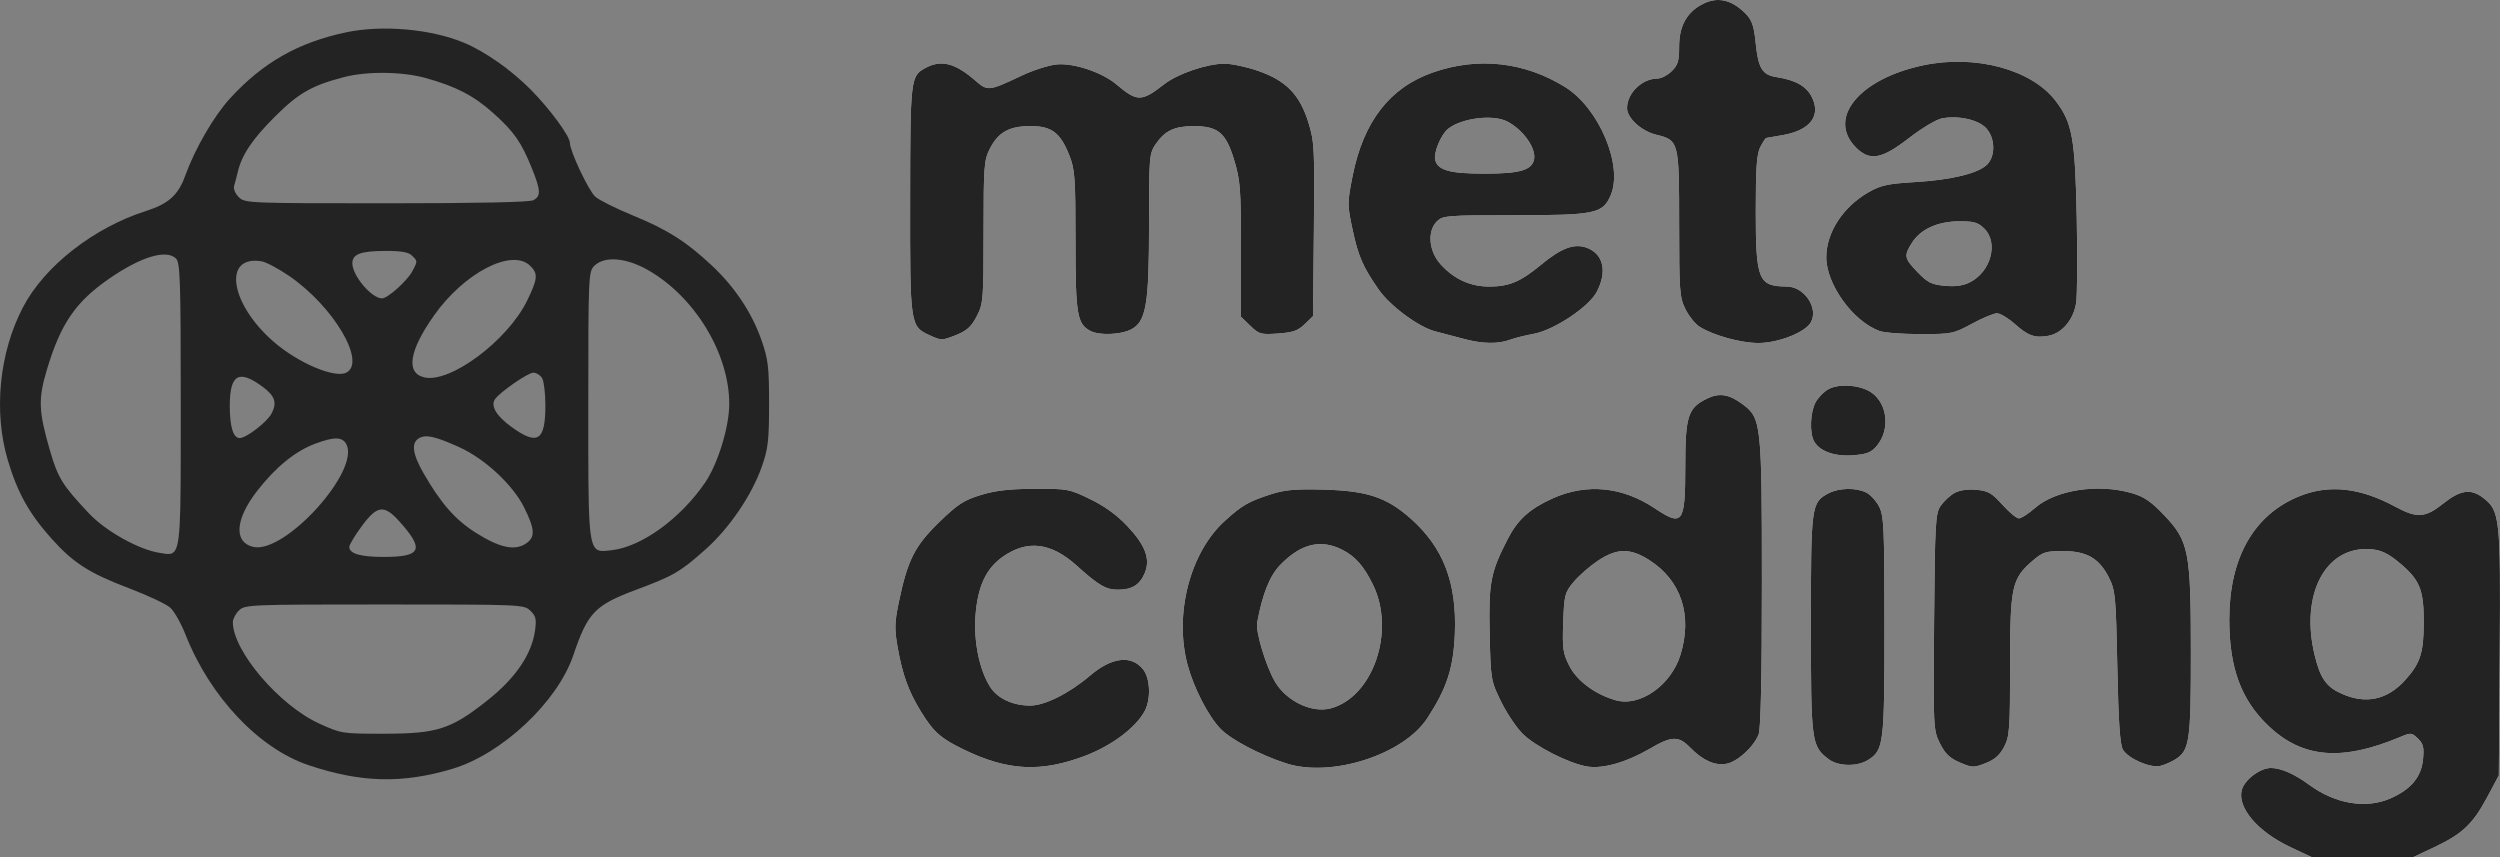
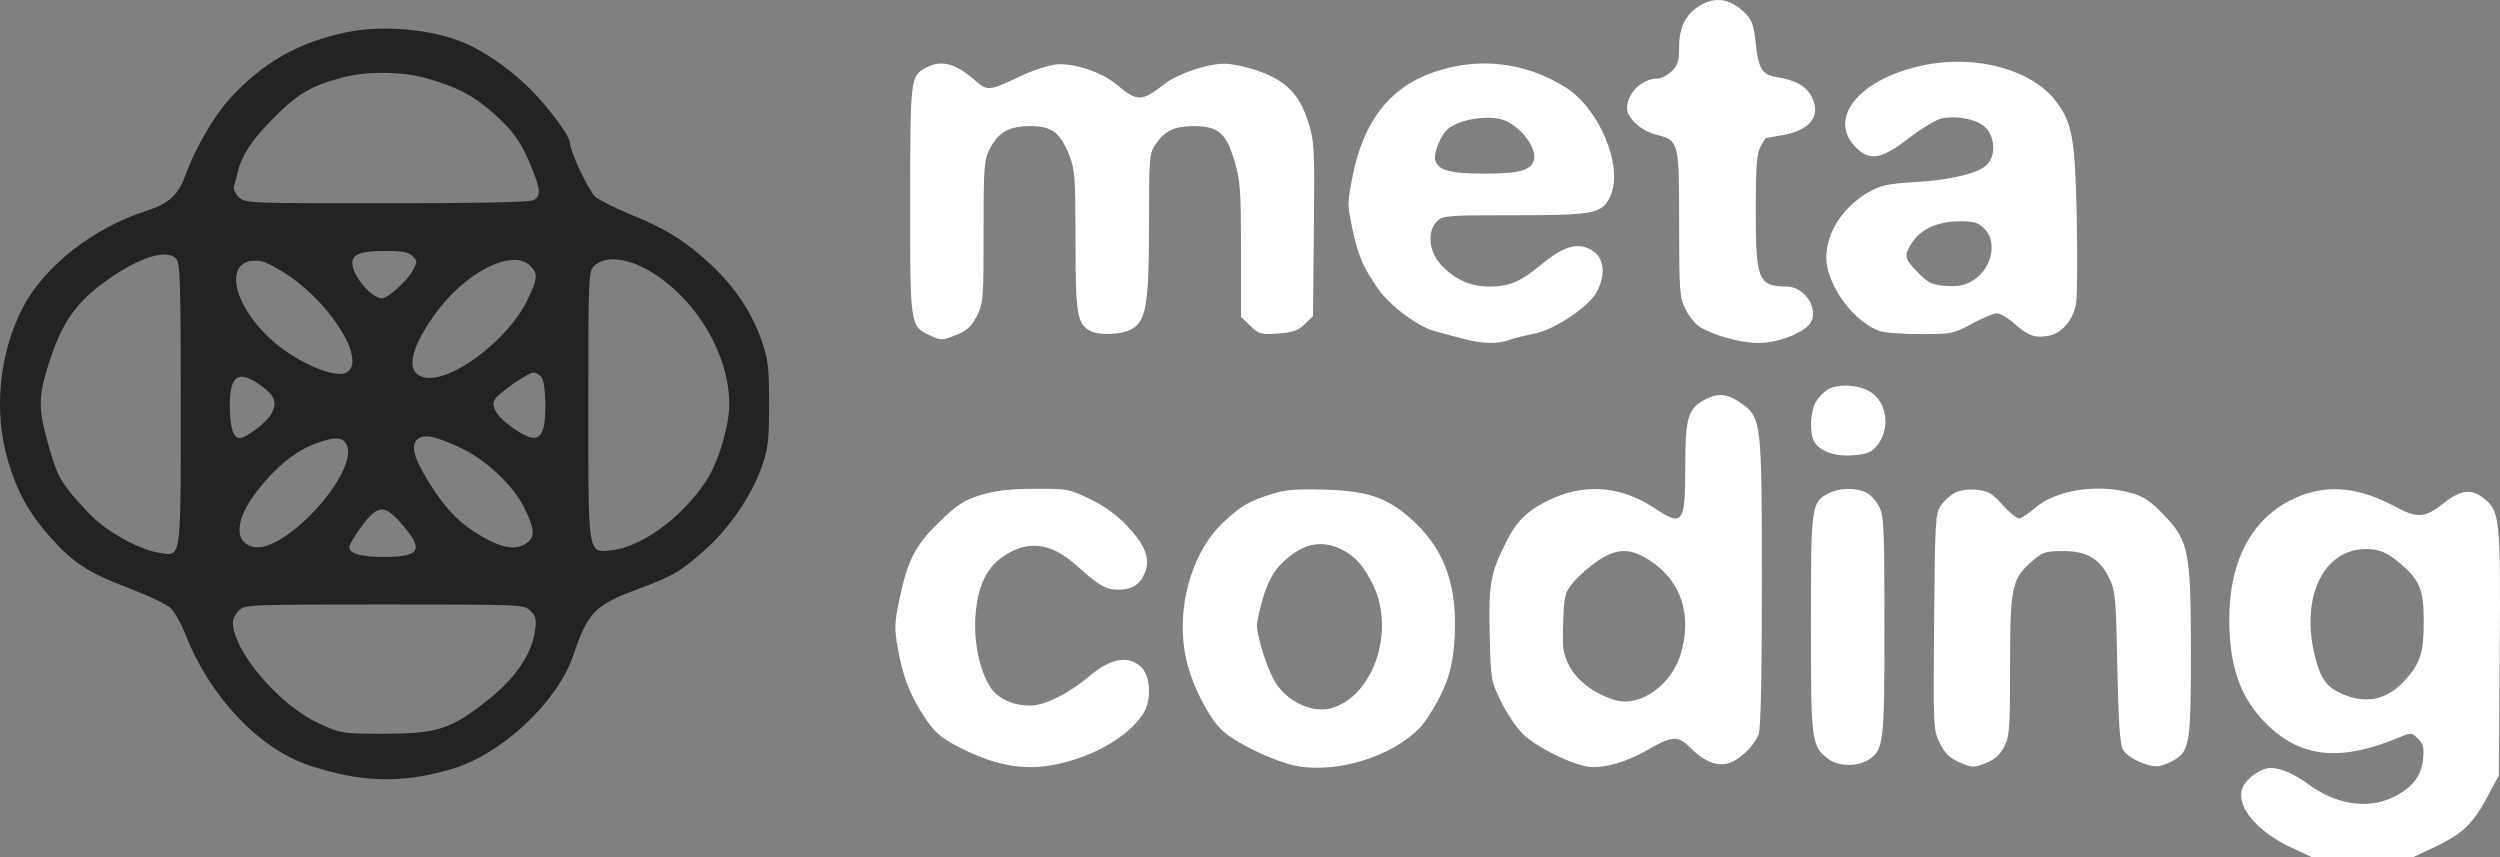
<svg xmlns="http://www.w3.org/2000/svg" width="700" height="240" viewBox="0 0 700 240" fill="none">
  <rect x="0" y="0" width="700" height="240" fill="#808080" stroke="none" />
  <path fill-rule="evenodd" clip-rule="evenodd" d="M476.997 1.006C472.41 3.239 470.162 7.184 470.162 12.999C470.162 17.1 469.816 18.242 468.056 19.949C466.898 21.072 465.141 21.991 464.153 21.991C459.783 21.991 455.577 26.06 455.577 30.287C455.577 33.034 459.579 36.701 463.666 37.7C470.098 39.27 470.162 39.518 470.162 62.687C470.162 81.503 470.295 83.307 471.92 86.563C472.887 88.501 474.663 90.711 475.866 91.475C479.699 93.911 487.435 96.048 492.39 96.04C497.962 96.03 505.495 93.051 507.044 90.243C509.25 86.246 505.209 80.251 500.29 80.226C492.324 80.186 491.612 78.446 491.612 59.02C491.612 46.775 491.885 43.031 492.921 41.088C493.641 39.738 494.36 38.633 494.519 38.633C494.679 38.633 496.862 38.255 499.371 37.795C506.878 36.413 509.891 32.437 507.355 27.254C505.836 24.149 502.811 22.424 497.413 21.586C493.383 20.96 492.285 19.12 491.559 11.772C491.131 7.445 490.522 5.632 488.947 3.998C485.083 -0.007 481.118 -1 476.997 1.006ZM538.371 18.309C520.543 22.119 511.569 33.106 519.625 41.259C523.507 45.189 526.868 44.601 534.534 38.647C538.07 35.901 542.198 33.434 543.74 33.145C548.3 32.29 553.785 33.476 556.038 35.802C558.665 38.514 558.82 43.717 556.347 46.116C553.813 48.574 546.413 50.363 536.226 50.982C528.561 51.449 526.623 51.869 523.232 53.802C516.062 57.891 511.398 65.038 511.364 71.992C511.326 79.556 518.779 89.924 526.228 92.671C527.542 93.155 532.704 93.552 537.701 93.552C546.49 93.552 546.961 93.457 552.156 90.639C555.11 89.037 558.256 87.727 559.149 87.727C560.042 87.727 562.23 89.022 564.011 90.604C567.886 94.046 569.753 94.713 573.571 94.018C577.383 93.324 580.588 89.515 581.316 84.812C581.633 82.756 581.709 71.992 581.483 60.894C581.032 38.746 580.26 34.439 575.651 28.341C568.915 19.429 553.077 15.167 538.371 18.309ZM259.194 18.993C254.942 21.277 254.873 21.865 254.84 55.941C254.807 91.437 254.792 91.337 260.482 93.956C263.528 95.357 263.816 95.353 267.598 93.854C270.722 92.615 271.941 91.52 273.471 88.584C275.313 85.048 275.402 83.963 275.402 64.967C275.402 46.41 275.524 44.818 277.203 41.56C279.557 36.987 282.614 35.305 288.571 35.305C294.448 35.305 296.889 37.141 299.393 43.449C300.974 47.426 301.141 49.726 301.141 67.413C301.141 88.14 301.573 90.717 305.384 92.695C307.801 93.949 313.721 93.74 316.596 92.297C320.916 90.131 321.732 85.434 321.732 62.736C321.732 43.612 321.789 42.959 323.689 40.224C326.223 36.576 328.885 35.332 334.173 35.32C341.022 35.306 343.244 37.142 345.542 44.718C347.292 50.489 347.472 52.825 347.472 69.883V88.687L350.08 91.217C352.523 93.587 353.016 93.724 357.84 93.385C362.007 93.093 363.435 92.594 365.312 90.774L367.634 88.523L367.886 64.264C368.122 41.587 368.021 39.629 366.333 34.241C363.904 26.483 360.126 22.598 352.366 19.876C349.159 18.751 344.876 17.831 342.848 17.831C338.002 17.831 329.79 20.621 326.025 23.547C319.583 28.552 318.444 28.558 312.579 23.619C308.564 20.237 300.689 17.602 295.9 18.037C293.725 18.235 289.285 19.653 286.033 21.189C276.743 25.578 276.581 25.594 272.98 22.472C267.428 17.657 263.515 16.669 259.194 18.993ZM401.219 20.284C389.106 24.524 381.758 34.008 378.72 49.326C377.238 56.791 377.238 57.359 378.723 64.293C380.323 71.772 381.614 74.74 386.024 81.066C389.258 85.707 397.29 91.633 401.911 92.791C403.822 93.269 407.35 94.197 409.75 94.854C414.943 96.274 419.394 96.378 422.703 95.156C424.031 94.666 427.049 93.91 429.408 93.478C435.12 92.431 444.861 85.964 447.08 81.744C450.036 76.126 449.018 71.266 444.506 69.454C440.95 68.025 437.25 69.357 431.478 74.143C425.741 78.899 422.552 80.238 416.961 80.238C411.695 80.238 407.101 78.135 403.373 74.017C400.03 70.324 399.565 64.664 402.382 61.932C403.999 60.364 405.242 60.268 423.859 60.268C446.674 60.268 448.769 59.838 450.983 54.696C454.539 46.442 447.764 30.304 438.258 24.389C426.884 17.31 413.84 15.865 401.219 20.284ZM421.944 33.978C426.54 36.297 430.308 41.696 429.502 44.809C428.755 47.696 425.406 48.618 415.681 48.618C405.949 48.618 402.607 47.696 401.858 44.802C401.344 42.815 403.459 37.687 405.456 36.08C409.176 33.086 417.957 31.966 421.944 33.978ZM555.569 63.975C559.645 67.927 557.479 76.076 551.566 79.042C549.642 80.007 547.514 80.302 544.506 80.022C540.823 79.679 539.725 79.127 536.926 76.217C533.171 72.313 533.042 71.649 535.335 68.003C537.73 64.194 542.486 62.014 548.491 61.969C552.656 61.938 553.806 62.264 555.569 63.975ZM512 108.953C510.708 109.658 509.066 111.331 508.353 112.67C506.861 115.466 506.643 121.205 507.939 123.553C509.497 126.378 513.734 127.889 518.925 127.471C522.824 127.157 523.987 126.682 525.571 124.756C529.244 120.288 528.535 113.166 524.098 109.974C521.093 107.811 515.027 107.299 512 108.953ZM477.988 111.596C472.627 114.194 471.885 116.506 471.882 130.621C471.877 146.612 471.177 147.563 463.286 142.298C454.257 136.275 444.294 135.293 434.866 139.496C428.417 142.371 424.981 145.453 422.189 150.869C417.341 160.275 416.792 163.143 417.108 177.402C417.391 190.217 417.456 190.612 420.233 196.315C421.793 199.519 424.496 203.588 426.239 205.357C429.759 208.932 439.28 213.778 444.442 214.624C448.8 215.338 455.406 213.461 461.901 209.663C468.076 206.051 469.985 205.987 473.219 209.287C476.807 212.947 480.151 214.446 483.405 213.854C486.501 213.291 491.052 209.133 492.417 205.622C493.014 204.088 493.328 189.415 493.328 163.125C493.328 118.446 493.177 117.058 487.876 113.147C484.109 110.367 481.401 109.942 477.988 111.596ZM274.574 138.617C269.842 140.069 268.127 141.194 262.91 146.266C256.111 152.877 254.112 156.851 251.667 168.622C250.491 174.277 250.441 176.185 251.336 181.224C252.708 188.953 254.394 193.605 257.86 199.229C261.412 204.993 263.386 206.742 269.893 209.895C282.132 215.824 291.356 216.313 303.676 211.685C311.23 208.847 318.026 203.764 320.52 199.087C322.309 195.733 322.067 189.879 320.036 187.375C316.769 183.347 311.286 184.003 305.249 189.143C299.398 194.126 292.54 197.563 288.451 197.563C283.552 197.563 279.282 195.555 277.203 192.274C274.217 187.561 272.585 179.52 273.144 172.274C273.768 164.19 276.1 159.18 280.765 155.903C287.628 151.082 294.272 151.877 301.484 158.384C307.585 163.889 309.673 165.112 312.971 165.112C316.918 165.112 319.095 163.799 320.481 160.581C322.191 156.612 320.783 152.745 315.637 147.286C312.761 144.233 309.294 141.721 305.257 139.762C299.379 136.91 298.903 136.822 289.658 136.867C282.533 136.902 278.718 137.345 274.574 138.617ZM356.051 138.339C349.605 140.407 347.818 141.432 342.935 145.862C333.191 154.701 328.728 171.959 332.518 186.144C334.252 192.632 338.333 200.55 341.769 204.088C344.724 207.131 353.008 211.477 360.232 213.773C372.833 217.779 392.951 211.323 399.619 201.135C405.11 192.743 406.959 187.072 407.354 177.417C407.934 163.193 404.151 153.318 395.02 145.225C388.26 139.233 382.84 137.425 370.637 137.093C362.841 136.881 359.779 137.142 356.051 138.339ZM512 138.123C507.159 140.67 507.055 141.437 507.055 174.721C507.055 207.902 507.185 208.891 511.999 212.563C514.68 214.609 520.038 214.717 523.075 212.787C527.454 210.004 527.647 208.425 527.645 175.331C527.644 147.856 527.49 144.428 526.143 141.825C525.319 140.229 523.678 138.456 522.499 137.885C519.633 136.496 514.887 136.603 512 138.123ZM547.288 138.019C546.059 138.693 544.321 140.291 543.427 141.569C541.92 143.726 541.785 146.069 541.548 174.129C541.299 203.815 541.328 204.434 543.177 208.138C544.627 211.043 545.907 212.275 548.738 213.49C552.213 214.98 552.61 214.991 555.942 213.699C558.479 212.715 559.938 211.436 561.145 209.141C562.672 206.239 562.824 204.16 562.824 186.21C562.824 164.041 563.278 161.995 569.347 156.827C571.965 154.597 572.947 154.294 577.552 154.294C584.228 154.294 587.728 156.282 590.432 161.607C592.316 165.315 592.447 166.678 592.853 186.746C593.167 202.27 593.589 208.488 594.428 209.915C595.909 212.436 602.14 215.133 604.908 214.45C606.064 214.165 607.931 213.355 609.057 212.65C613.076 210.134 613.444 207.647 613.444 182.992C613.444 154.343 612.898 151.52 605.94 144.232C602.28 140.398 600.314 139.059 596.902 138.076C587.399 135.339 575.577 137.167 569.747 142.276C567.948 143.852 565.944 145.145 565.294 145.148C564.643 145.152 562.562 143.431 560.669 141.324C557.716 138.035 556.683 137.444 553.376 137.143C550.955 136.923 548.695 137.248 547.288 138.019ZM643.968 138.886C631.14 144.001 624.202 156.127 624.202 173.432C624.202 186.957 627.474 195.89 635.096 203.178C644.631 212.295 655.634 213.252 671.993 206.383C675.075 205.09 675.274 205.106 677.026 206.805C678.535 208.269 678.78 209.279 678.443 212.677C677.958 217.576 675.036 221.052 669.294 223.562C662.444 226.557 653.834 225.101 646.523 219.712C642.438 216.701 638.644 215.037 635.86 215.037C632.812 215.037 628.436 218.35 627.693 221.218C626.417 226.15 632.153 232.879 641.304 237.185L647.286 240H675.696L681.677 237.175C689.462 233.499 692.393 230.725 696.388 223.255L699.671 217.117L699.921 182.591C700.196 144.821 699.996 142.986 695.198 139.326C691.834 136.76 688.829 137.209 684.122 140.981C679.09 145.013 676.782 145.169 670.701 141.882C660.852 136.558 652.23 135.592 643.968 138.886ZM375.785 153.908C379.473 155.76 381.89 158.51 384.457 163.772C390.777 176.728 384.456 195.163 372.607 198.336C367.317 199.752 360.14 196.303 356.96 190.816C354.426 186.442 351.541 176.854 352.003 174.339C353.474 166.337 355.543 161.172 358.491 158.148C364.249 152.238 369.767 150.885 375.785 153.908ZM671.528 157.336C677.506 162.25 678.65 164.938 678.65 174.071C678.65 182.781 677.714 185.712 673.409 190.467C668.445 195.95 662.478 197.242 655.766 194.286C651.415 192.37 649.716 190 648.157 183.675C643.913 166.445 651.144 152.717 663.898 153.789C666.668 154.022 668.577 154.91 671.528 157.336ZM461.863 156.868C470.741 162.572 473.925 172.271 470.543 183.316C467.915 191.897 459.143 198.031 452.331 196.051C446.574 194.378 441.569 190.654 439.411 186.437C437.629 182.958 437.434 181.577 437.695 174.303C437.971 166.58 438.144 165.907 440.621 162.941C442.069 161.207 445.103 158.552 447.364 157.041C452.75 153.441 456.46 153.397 461.863 156.868Z" fill="white" />
-   <path fill-rule="evenodd" clip-rule="evenodd" d="M476.997 1.006C472.41 3.239 470.162 7.184 470.162 12.999C470.162 17.1 469.816 18.242 468.056 19.949C466.898 21.072 465.141 21.991 464.153 21.991C459.783 21.991 455.577 26.06 455.577 30.287C455.577 33.034 459.579 36.701 463.666 37.7C470.098 39.27 470.162 39.518 470.162 62.687C470.162 81.503 470.295 83.307 471.92 86.563C472.887 88.501 474.663 90.711 475.866 91.475C479.699 93.911 487.435 96.048 492.39 96.04C497.962 96.03 505.495 93.051 507.044 90.243C509.25 86.246 505.209 80.251 500.29 80.226C492.324 80.186 491.612 78.446 491.612 59.02C491.612 46.775 491.885 43.031 492.921 41.088C493.641 39.738 494.36 38.633 494.519 38.633C494.679 38.633 496.862 38.255 499.371 37.795C506.878 36.413 509.891 32.437 507.355 27.254C505.836 24.149 502.811 22.424 497.413 21.586C493.383 20.96 492.285 19.12 491.559 11.772C491.131 7.445 490.522 5.632 488.947 3.998C485.083 -0.007 481.118 -1 476.997 1.006ZM538.371 18.309C520.543 22.119 511.569 33.106 519.625 41.259C523.507 45.189 526.868 44.601 534.534 38.647C538.07 35.901 542.198 33.434 543.74 33.145C548.3 32.29 553.785 33.476 556.038 35.802C558.665 38.514 558.82 43.717 556.347 46.116C553.813 48.574 546.413 50.363 536.226 50.982C528.561 51.449 526.623 51.869 523.232 53.802C516.062 57.891 511.398 65.038 511.364 71.992C511.326 79.556 518.779 89.924 526.228 92.671C527.542 93.155 532.704 93.552 537.701 93.552C546.49 93.552 546.961 93.457 552.156 90.639C555.11 89.037 558.256 87.727 559.149 87.727C560.042 87.727 562.23 89.022 564.011 90.604C567.886 94.046 569.753 94.713 573.571 94.018C577.383 93.324 580.588 89.515 581.316 84.812C581.633 82.756 581.709 71.992 581.483 60.894C581.032 38.746 580.26 34.439 575.651 28.341C568.915 19.429 553.077 15.167 538.371 18.309ZM259.194 18.993C254.942 21.277 254.873 21.865 254.84 55.941C254.807 91.437 254.792 91.337 260.482 93.956C263.528 95.357 263.816 95.353 267.598 93.854C270.722 92.615 271.941 91.52 273.471 88.584C275.313 85.048 275.402 83.963 275.402 64.967C275.402 46.41 275.524 44.818 277.203 41.56C279.557 36.987 282.614 35.305 288.571 35.305C294.448 35.305 296.889 37.141 299.393 43.449C300.974 47.426 301.141 49.726 301.141 67.413C301.141 88.14 301.573 90.717 305.384 92.695C307.801 93.949 313.721 93.74 316.596 92.297C320.916 90.131 321.732 85.434 321.732 62.736C321.732 43.612 321.789 42.959 323.689 40.224C326.223 36.576 328.885 35.332 334.173 35.32C341.022 35.306 343.244 37.142 345.542 44.718C347.292 50.489 347.472 52.825 347.472 69.883V88.687L350.08 91.217C352.523 93.587 353.016 93.724 357.84 93.385C362.007 93.093 363.435 92.594 365.312 90.774L367.634 88.523L367.886 64.264C368.122 41.587 368.021 39.629 366.333 34.241C363.904 26.483 360.126 22.598 352.366 19.876C349.159 18.751 344.876 17.831 342.848 17.831C338.002 17.831 329.79 20.621 326.025 23.547C319.583 28.552 318.444 28.558 312.579 23.619C308.564 20.237 300.689 17.602 295.9 18.037C293.725 18.235 289.285 19.653 286.033 21.189C276.743 25.578 276.581 25.594 272.98 22.472C267.428 17.657 263.515 16.669 259.194 18.993ZM401.219 20.284C389.106 24.524 381.758 34.008 378.72 49.326C377.238 56.791 377.238 57.359 378.723 64.293C380.323 71.772 381.614 74.74 386.024 81.066C389.258 85.707 397.29 91.633 401.911 92.791C403.822 93.269 407.35 94.197 409.75 94.854C414.943 96.274 419.394 96.378 422.703 95.156C424.031 94.666 427.049 93.91 429.408 93.478C435.12 92.431 444.861 85.964 447.08 81.744C450.036 76.126 449.018 71.266 444.506 69.454C440.95 68.025 437.25 69.357 431.478 74.143C425.741 78.899 422.552 80.238 416.961 80.238C411.695 80.238 407.101 78.135 403.373 74.017C400.03 70.324 399.565 64.664 402.382 61.932C403.999 60.364 405.242 60.268 423.859 60.268C446.674 60.268 448.769 59.838 450.983 54.696C454.539 46.442 447.764 30.304 438.258 24.389C426.884 17.31 413.84 15.865 401.219 20.284ZM421.944 33.978C426.54 36.297 430.308 41.696 429.502 44.809C428.755 47.696 425.406 48.618 415.681 48.618C405.949 48.618 402.607 47.696 401.858 44.802C401.344 42.815 403.459 37.687 405.456 36.08C409.176 33.086 417.957 31.966 421.944 33.978ZM555.569 63.975C559.645 67.927 557.479 76.076 551.566 79.042C549.642 80.007 547.514 80.302 544.506 80.022C540.823 79.679 539.725 79.127 536.926 76.217C533.171 72.313 533.042 71.649 535.335 68.003C537.73 64.194 542.486 62.014 548.491 61.969C552.656 61.938 553.806 62.264 555.569 63.975ZM512 108.953C510.708 109.658 509.066 111.331 508.353 112.67C506.861 115.466 506.643 121.205 507.939 123.553C509.497 126.378 513.734 127.889 518.925 127.471C522.824 127.157 523.987 126.682 525.571 124.756C529.244 120.288 528.535 113.166 524.098 109.974C521.093 107.811 515.027 107.299 512 108.953ZM477.988 111.596C472.627 114.194 471.885 116.506 471.882 130.621C471.877 146.612 471.177 147.563 463.286 142.298C454.257 136.275 444.294 135.293 434.866 139.496C428.417 142.371 424.981 145.453 422.189 150.869C417.341 160.275 416.792 163.143 417.108 177.402C417.391 190.217 417.456 190.612 420.233 196.315C421.793 199.519 424.496 203.588 426.239 205.357C429.759 208.932 439.28 213.778 444.442 214.624C448.8 215.338 455.406 213.461 461.901 209.663C468.076 206.051 469.985 205.987 473.219 209.287C476.807 212.947 480.151 214.446 483.405 213.854C486.501 213.291 491.052 209.133 492.417 205.622C493.014 204.088 493.328 189.415 493.328 163.125C493.328 118.446 493.177 117.058 487.876 113.147C484.109 110.367 481.401 109.942 477.988 111.596ZM274.574 138.617C269.842 140.069 268.127 141.194 262.91 146.266C256.111 152.877 254.112 156.851 251.667 168.622C250.491 174.277 250.441 176.185 251.336 181.224C252.708 188.953 254.394 193.605 257.86 199.229C261.412 204.993 263.386 206.742 269.893 209.895C282.132 215.824 291.356 216.313 303.676 211.685C311.23 208.847 318.026 203.764 320.52 199.087C322.309 195.733 322.067 189.879 320.036 187.375C316.769 183.347 311.286 184.003 305.249 189.143C299.398 194.126 292.54 197.563 288.451 197.563C283.552 197.563 279.282 195.555 277.203 192.274C274.217 187.561 272.585 179.52 273.144 172.274C273.768 164.19 276.1 159.18 280.765 155.903C287.628 151.082 294.272 151.877 301.484 158.384C307.585 163.889 309.673 165.112 312.971 165.112C316.918 165.112 319.095 163.799 320.481 160.581C322.191 156.612 320.783 152.745 315.637 147.286C312.761 144.233 309.294 141.721 305.257 139.762C299.379 136.91 298.903 136.822 289.658 136.867C282.533 136.902 278.718 137.345 274.574 138.617ZM356.051 138.339C349.605 140.407 347.818 141.432 342.935 145.862C333.191 154.701 328.728 171.959 332.518 186.144C334.252 192.632 338.333 200.55 341.769 204.088C344.724 207.131 353.008 211.477 360.232 213.773C372.833 217.779 392.951 211.323 399.619 201.135C405.11 192.743 406.959 187.072 407.354 177.417C407.934 163.193 404.151 153.318 395.02 145.225C388.26 139.233 382.84 137.425 370.637 137.093C362.841 136.881 359.779 137.142 356.051 138.339ZM512 138.123C507.159 140.67 507.055 141.437 507.055 174.721C507.055 207.902 507.185 208.891 511.999 212.563C514.68 214.609 520.038 214.717 523.075 212.787C527.454 210.004 527.647 208.425 527.645 175.331C527.644 147.856 527.49 144.428 526.143 141.825C525.319 140.229 523.678 138.456 522.499 137.885C519.633 136.496 514.887 136.603 512 138.123ZM547.288 138.019C546.059 138.693 544.321 140.291 543.427 141.569C541.92 143.726 541.785 146.069 541.548 174.129C541.299 203.815 541.328 204.434 543.177 208.138C544.627 211.043 545.907 212.275 548.738 213.49C552.213 214.98 552.61 214.991 555.942 213.699C558.479 212.715 559.938 211.436 561.145 209.141C562.672 206.239 562.824 204.16 562.824 186.21C562.824 164.041 563.278 161.995 569.347 156.827C571.965 154.597 572.947 154.294 577.552 154.294C584.228 154.294 587.728 156.282 590.432 161.607C592.316 165.315 592.447 166.678 592.853 186.746C593.167 202.27 593.589 208.488 594.428 209.915C595.909 212.436 602.14 215.133 604.908 214.45C606.064 214.165 607.931 213.355 609.057 212.65C613.076 210.134 613.444 207.647 613.444 182.992C613.444 154.343 612.898 151.52 605.94 144.232C602.28 140.398 600.314 139.059 596.902 138.076C587.399 135.339 575.577 137.167 569.747 142.276C567.948 143.852 565.944 145.145 565.294 145.148C564.643 145.152 562.562 143.431 560.669 141.324C557.716 138.035 556.683 137.444 553.376 137.143C550.955 136.923 548.695 137.248 547.288 138.019ZM643.968 138.886C631.14 144.001 624.202 156.127 624.202 173.432C624.202 186.957 627.474 195.89 635.096 203.178C644.631 212.295 655.634 213.252 671.993 206.383C675.075 205.09 675.274 205.106 677.026 206.805C678.535 208.269 678.78 209.279 678.443 212.677C677.958 217.576 675.036 221.052 669.294 223.562C662.444 226.557 653.834 225.101 646.523 219.712C642.438 216.701 638.644 215.037 635.86 215.037C632.812 215.037 628.436 218.35 627.693 221.218C626.417 226.15 632.153 232.879 641.304 237.185L647.286 240H675.696L681.677 237.175C689.462 233.499 692.393 230.725 696.388 223.255L699.671 217.117L699.921 182.591C700.196 144.821 699.996 142.986 695.198 139.326C691.834 136.76 688.829 137.209 684.122 140.981C679.09 145.013 676.782 145.169 670.701 141.882C660.852 136.558 652.23 135.592 643.968 138.886ZM375.785 153.908C379.473 155.76 381.89 158.51 384.457 163.772C390.777 176.728 384.456 195.163 372.607 198.336C367.317 199.752 360.14 196.303 356.96 190.816C354.426 186.442 351.541 176.854 352.003 174.339C353.474 166.337 355.543 161.172 358.491 158.148C364.249 152.238 369.767 150.885 375.785 153.908ZM671.528 157.336C677.506 162.25 678.65 164.938 678.65 174.071C678.65 182.781 677.714 185.712 673.409 190.467C668.445 195.95 662.478 197.242 655.766 194.286C651.415 192.37 649.716 190 648.157 183.675C643.913 166.445 651.144 152.717 663.898 153.789C666.668 154.022 668.577 154.91 671.528 157.336ZM461.863 156.868C470.741 162.572 473.925 172.271 470.543 183.316C467.915 191.897 459.143 198.031 452.331 196.051C446.574 194.378 441.569 190.654 439.411 186.437C437.629 182.958 437.434 181.577 437.695 174.303C437.971 166.58 438.144 165.907 440.621 162.941C442.069 161.207 445.103 158.552 447.364 157.041C452.75 153.441 456.46 153.397 461.863 156.868Z" fill="#232323" />
  <path fill-rule="evenodd" clip-rule="evenodd" d="M64.433 27.52C73.652 17.489 83.454 11.91 96.865 9.062C106.998 6.91 120.633 8.104 129.894 11.954C135.739 14.384 143.07 19.523 148.533 25.018C153.874 30.393 159.575 38.134 159.575 40.014C159.575 42.318 164.788 53.361 166.682 55.071C167.728 56.015 172.444 58.372 177.163 60.31C186.883 64.301 192.134 67.626 199.291 74.323C205.715 80.335 210.509 87.528 213.195 95.188C215.088 100.587 215.343 102.709 215.343 113.087C215.343 123.282 215.071 125.638 213.313 130.648C210.501 138.668 204.19 147.939 197.512 153.86C190.362 160.199 188.674 161.18 178.051 165.159C166.544 169.47 164.569 171.533 160.526 183.472C156.087 196.579 140.509 211.174 126.543 215.311C112.541 219.459 101.087 219.16 86.44 214.264C72.503 209.605 58.802 195.096 51.973 177.762C50.722 174.587 48.801 171.172 47.706 170.174C46.61 169.175 41.471 166.746 36.286 164.776C24.94 160.464 20.54 157.648 14.381 150.761C8.165 143.808 4.883 137.923 2.209 128.933C-1.856 115.272 -0.233 98.788 6.434 86.029C12.464 74.49 26.253 63.718 40.986 59.041C47.14 57.087 49.907 54.601 51.814 49.316C54.582 41.642 59.906 32.446 64.433 27.52ZM119.253 21.862C127.765 24.235 132.712 26.815 138.204 31.746C143.941 36.897 145.965 39.795 148.903 47.067C151.429 53.318 151.506 54.932 149.336 56.059C148.261 56.617 133.757 56.921 108.153 56.921C69.444 56.921 68.593 56.886 66.87 55.214C65.898 54.272 65.304 52.873 65.541 52.094C65.779 51.316 66.24 49.557 66.565 48.184C67.71 43.354 70.651 38.968 76.981 32.651C83.57 26.075 87.284 23.947 96.263 21.603C102.768 19.905 112.63 20.017 119.253 21.862ZM147.601 84.168C150.594 78.033 150.712 76.616 148.421 74.395C143.328 69.455 130.006 76.348 121.548 88.297C114.58 98.145 113.57 104.394 118.745 105.654C125.979 107.415 142.126 95.392 147.601 84.168ZM115.372 71.584C116.061 72.252 116.45 72.63 116.548 73.072C116.675 73.646 116.311 74.329 115.474 75.9L115.433 75.977C113.999 78.666 108.542 83.548 106.971 83.548C104.038 83.548 98.659 77.183 98.659 73.714C98.659 71.151 100.948 70.287 107.821 70.259C112.303 70.241 114.347 70.59 115.328 71.541L115.372 71.584ZM96.989 104.326C102.598 101.415 93.47 85.92 81.108 77.364C78.066 75.259 74.498 73.365 73.177 73.155C62.318 71.427 64.379 85.016 76.591 95.664C83.421 101.62 93.751 106.007 96.989 104.326ZM73.529 108.288C76.996 110.849 77.638 112.781 76.026 115.805C74.744 118.209 68.958 122.656 67.112 122.656C65.302 122.656 64.34 119.517 64.34 113.617C64.34 104.821 66.857 103.361 73.529 108.288ZM50.612 113.087C50.612 78.373 50.451 73.526 49.264 72.374C46.547 69.738 39.421 71.899 30.525 78.056C21.184 84.52 17.013 90.604 13.174 103.356C10.652 111.737 10.774 115.076 14.011 126.221C16.218 133.822 17.515 135.908 24.897 143.741C29.586 148.718 38.822 153.882 44.671 154.798C44.888 154.832 45.097 154.867 45.299 154.9C46.499 155.1 47.429 155.254 48.149 154.935C50.619 153.84 50.618 147.168 50.612 117.595L50.612 113.087ZM96.944 124.324C101.025 131.718 79.683 155.27 70.851 153.121C65.373 151.787 65.864 145.318 72.042 137.403C77.197 130.799 82.62 126.373 88.102 124.296C93.468 122.263 95.811 122.27 96.944 124.324ZM107.447 155.94C117.955 155.94 118.898 153.907 111.979 146.163C107.553 141.208 105.653 141.417 101.28 147.339C99.366 149.93 97.801 152.537 97.801 153.134C97.801 155.028 100.934 155.94 107.447 155.94ZM128.506 125.168C135.751 128.422 143.666 135.785 146.824 142.21C149.854 148.376 149.917 150.504 147.118 152.283C143.997 154.266 139.804 153.325 133.22 149.165C127.46 145.525 123.458 140.961 118.562 132.446C115.487 127.098 115.091 123.992 117.32 122.703C119.239 121.593 121.798 122.157 128.506 125.168ZM152.711 113.503C152.711 110.24 152.311 106.845 151.823 105.959C151.334 105.074 150.211 104.35 149.326 104.35C147.789 104.35 139.773 109.928 138.548 111.848C137.349 113.731 139.038 116.516 143.215 119.54C150.542 124.845 152.711 123.467 152.711 113.503ZM181.504 75.652C194.583 83.147 204.19 99.001 204.19 113.087C204.19 119.554 201.001 129.917 197.394 135.178C190.473 145.267 179.562 153.152 171.262 154.059C171.066 154.08 170.876 154.102 170.691 154.123C169.286 154.285 168.212 154.408 167.39 154.01C164.717 152.715 164.718 145.902 164.722 116.934C164.723 115.765 164.723 114.56 164.723 113.318C164.723 77.168 164.774 76.009 166.439 74.395C169.297 71.623 175.356 72.128 181.504 75.652ZM149.807 176.568C150.255 173.398 150.046 172.494 148.524 171.017C146.724 169.272 146.295 169.253 107.667 169.253C69.773 169.253 68.579 169.303 66.913 170.918C65.97 171.833 65.198 173.317 65.198 174.214C65.198 182.262 78.198 197.515 89.394 202.604C95.593 205.421 95.775 205.449 107.667 205.439C122.493 205.425 126.321 204.178 136.591 196.016C144.373 189.83 148.867 183.218 149.807 176.568Z" fill="#232323" />
</svg>